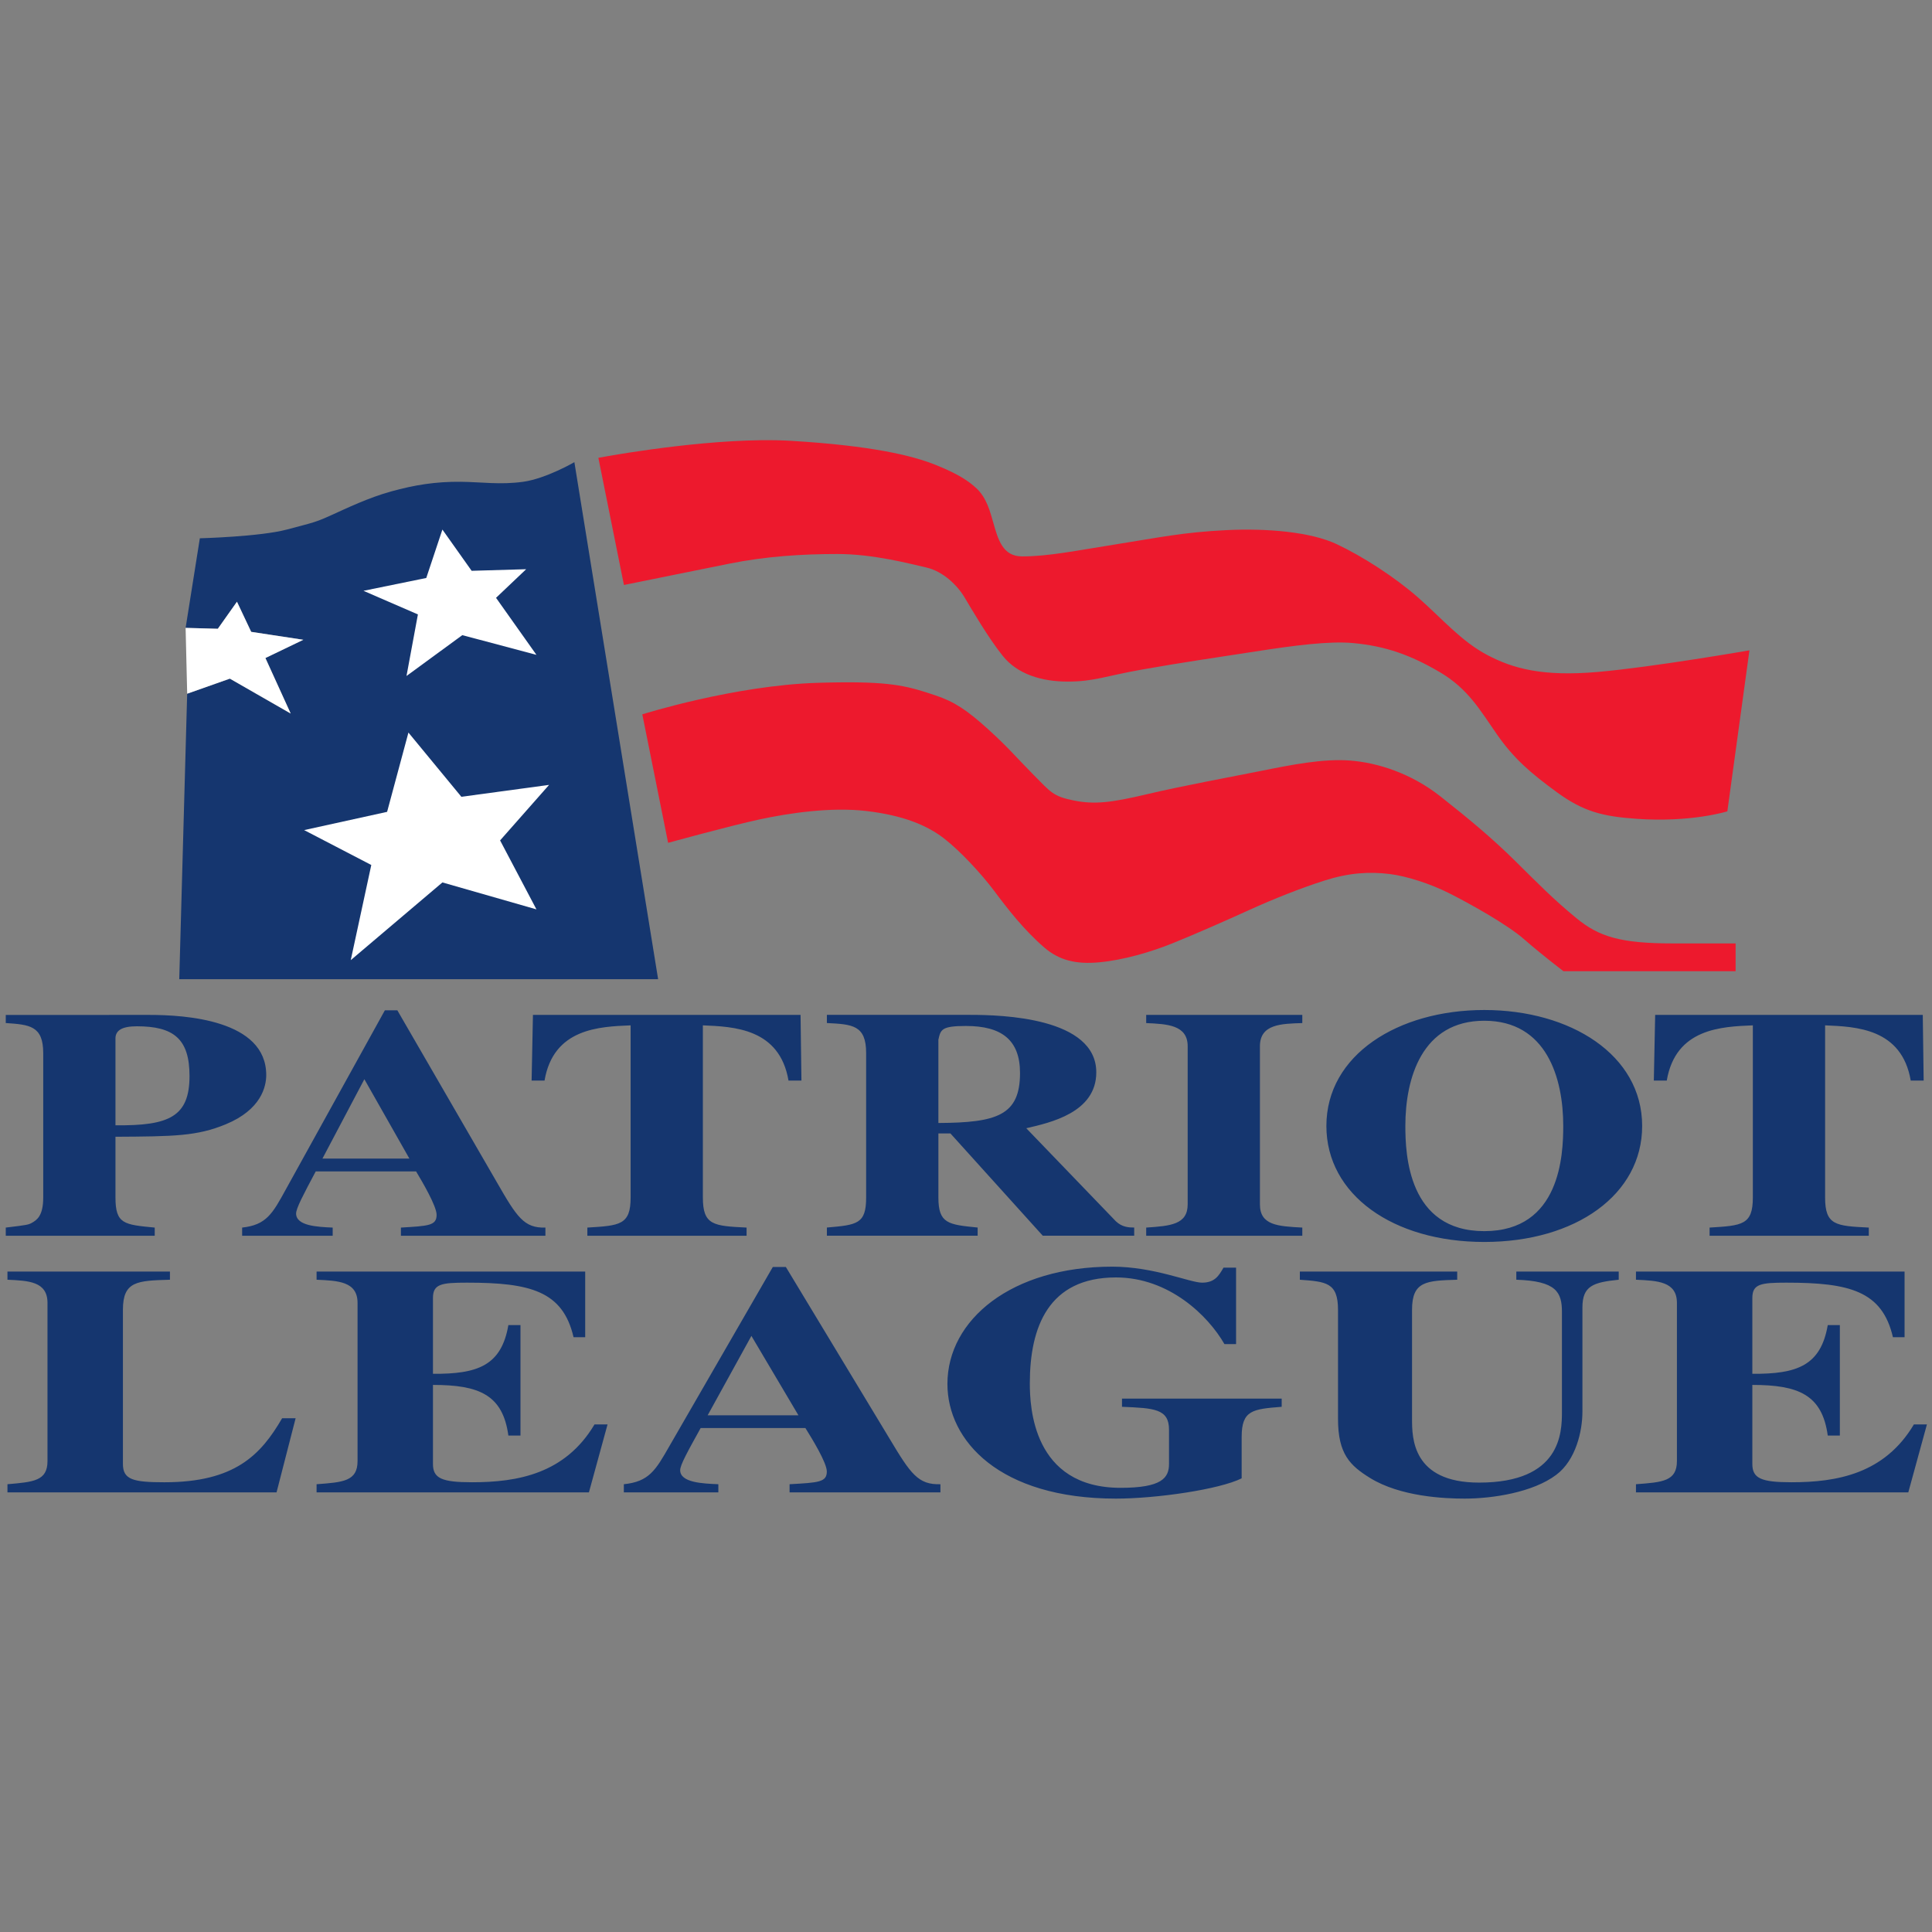
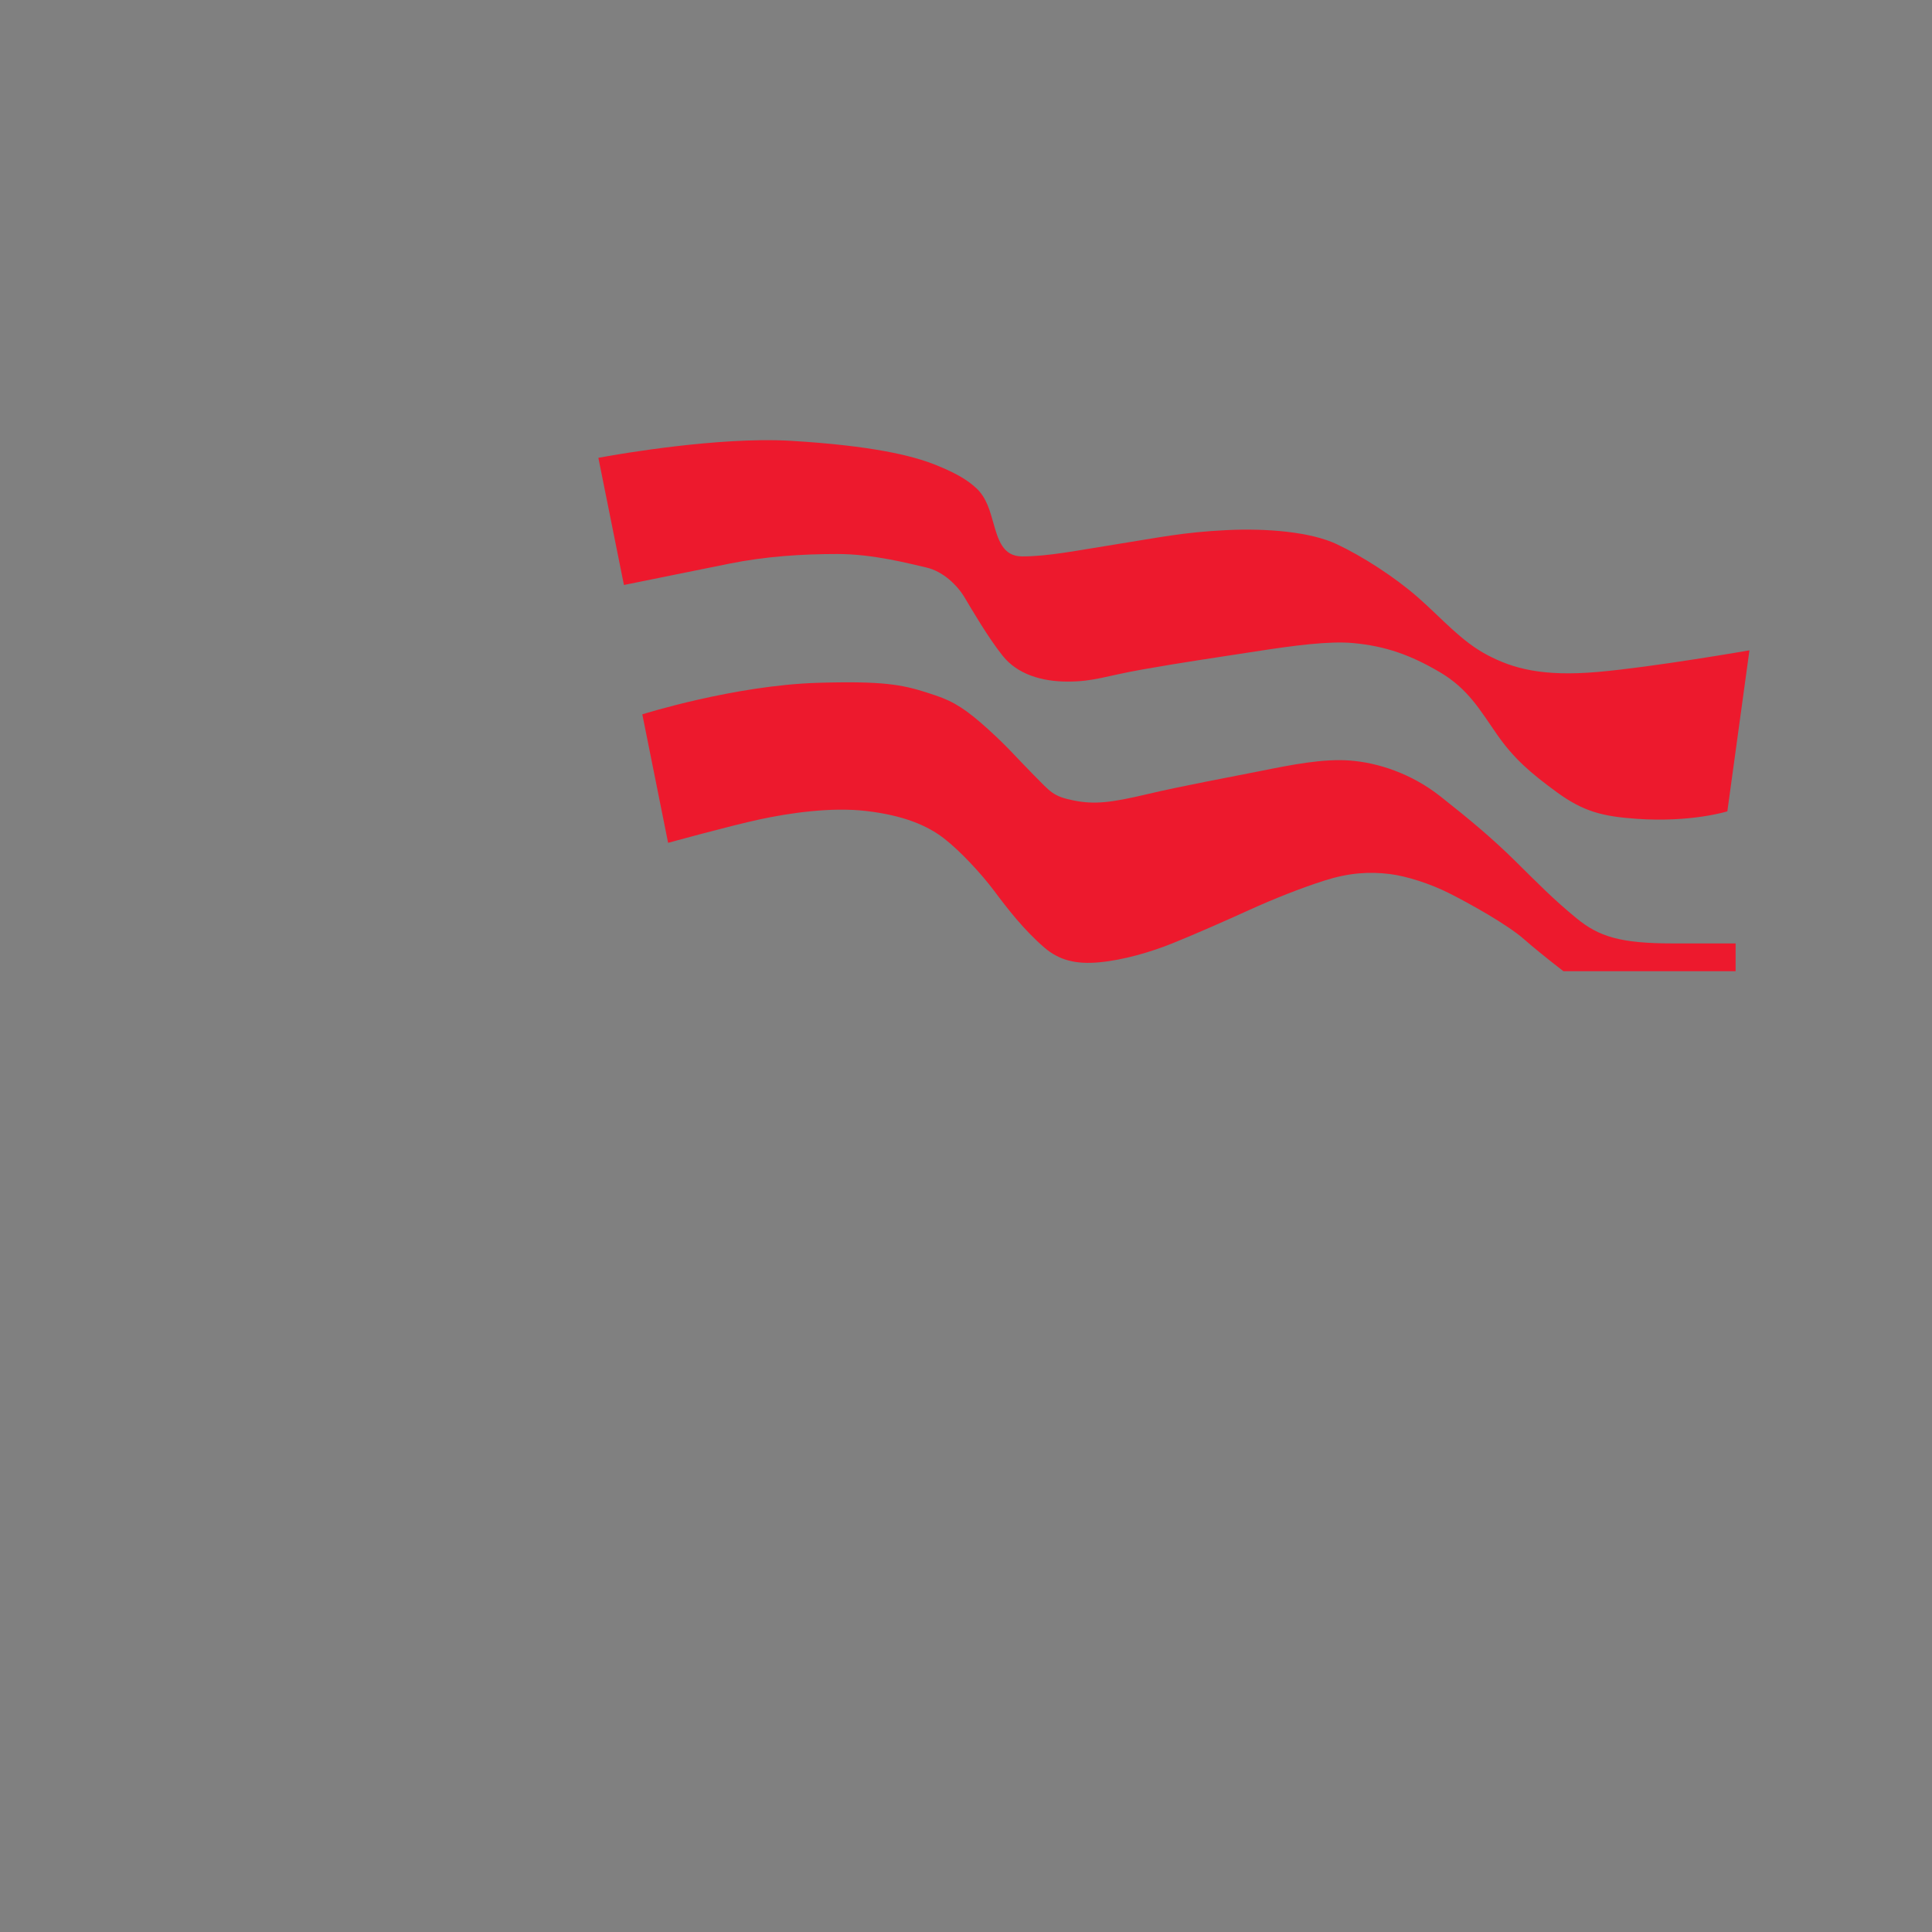
<svg xmlns="http://www.w3.org/2000/svg" width="250px" height="250px" viewBox="0 0 250 250" version="1.1">
  <rect x="0" y="0" width="250" height="250" fill="#808080" stroke="none" />
  <title>Patriot League</title>
  <desc>Created with Sketch.</desc>
  <defs />
  <g id="Patriot-League" stroke="none" stroke-width="1" fill="none" fill-rule="evenodd">
    <g id="Patriot_League_logo" transform="translate(0, 56)" fill-rule="nonzero">
      <g id="Group" transform="translate(125.068, 69.403) scale(-1, 1) rotate(-180) translate(-125.068, -69.403) translate(0.49, 0.008)">
        <g transform="translate(0.253, 0.509)" id="Shape">
          <path d="M97.698,68.624 C88.007,68.745 76.685,70.901 76.685,70.901 L79.994,87.358 C79.994,87.358 88.99,85.529 93.646,84.595 C98.302,83.66 102.959,83.349 107.613,83.349 C112.269,83.349 116.925,84.595 119.112,85.092 C121.298,85.591 123.133,87.398 124.065,88.955 C124.996,90.513 127.169,94.25 129.043,96.568 C130.916,98.885 133.999,99.858 137.413,99.858 C140.828,99.858 142.29,99.14 147.035,98.3 C152.313,97.365 156.657,96.743 161.691,95.963 C166.725,95.184 171.259,94.587 174.349,94.873 C178.586,95.265 181.806,96.436 185.525,98.611 C189.251,100.789 190.801,103.595 192.974,106.71 C195.147,109.825 197.318,111.694 200.733,114.186 C204.147,116.678 206.631,117.301 210.977,117.612 C218.104,118.122 222.775,116.648 222.775,116.648 L225.634,95.813 C225.634,95.813 213.15,97.988 206.01,98.611 C198.871,99.234 195.054,98.177 191.732,96.431 C188.319,94.636 185.831,91.671 182.729,88.955 C179.734,86.333 175.591,83.66 172.223,82.073 C168.855,80.486 163.17,79.997 157.93,80.261 C152.311,80.545 149.518,81.168 143.621,82.103 C138.565,82.903 134.93,83.66 131.515,83.66 C129.013,83.659 128.41,81.48 127.79,79.299 C127.364,77.801 126.903,76.037 125.582,74.826 C124.686,74.004 123.444,73.069 120.34,71.824 C117.236,70.578 111.959,69.332 101.716,68.709 C100.436,68.631 99.085,68.606 97.701,68.624 L97.698,68.624 Z M108.277,99.954 C107.33,99.961 106.289,99.981 105.137,100.015 C94.288,100.335 82.372,104.095 82.372,104.095 L85.711,120.724 C85.711,120.724 93.754,118.509 97.547,117.693 C101.341,116.878 106.763,116.062 111.371,116.606 C116.214,117.178 119.258,118.49 121.398,120.142 C123.525,121.782 126.276,124.765 127.903,126.94 C129.662,129.294 131.773,132.018 134.407,134.284 C136.304,135.915 138.472,136.46 141.453,136.187 C144.693,135.892 148.23,134.828 150.939,133.74 C153.648,132.652 157.985,130.748 160.966,129.388 C163.948,128.028 167.698,126.533 170.724,125.58 C173.82,124.604 176.436,124.427 179.125,124.764 C181.294,125.036 184.327,126.014 186.714,127.212 C189.424,128.572 194.302,131.292 196.47,133.196 C198.639,135.099 201.56,137.331 201.56,137.332 L223.845,137.332 L223.845,133.74 L215.714,133.74 C208.939,133.74 206.16,132.868 203.247,130.476 C200.266,128.028 198.257,125.971 195.387,123.133 C192.392,120.17 189.424,117.693 185.63,114.702 C181.836,111.71 177.5,110.349 173.977,110.077 C170.454,109.806 166.387,110.622 162.322,111.438 C158.256,112.254 152.295,113.341 147.689,114.429 C143.082,115.517 140.912,115.789 138.203,115.245 C135.493,114.701 135.222,114.158 133.053,111.981 C130.885,109.805 129.801,108.445 127.091,105.998 C124.382,103.55 122.753,102.463 120.314,101.647 C116.951,100.521 114.909,99.907 108.277,99.954 L108.277,99.954 Z" fill="#ED192D" transform="translate(151.16, 102.975) scale(-1, 1) rotate(-180) translate(-151.16, -102.975) " />
-           <path d="M73.581,0.373 C73.581,0.373 69.918,2.502 66.953,2.912 C63.988,3.323 61.543,2.94 58.883,2.912 C55.599,2.878 52.846,3.337 49.881,4.158 C46.916,4.979 44.134,6.325 42.089,7.249 C40.044,8.173 39.839,8.171 36.363,9.095 C32.887,10.019 25.116,10.224 25.116,10.224 L23.276,21.818 L27.445,21.933 L29.921,18.432 L31.762,22.332 L38.511,23.357 L33.599,25.718 L36.87,32.9 L28.999,28.386 L23.477,30.335 L22.453,67.273 L84.417,67.273 L73.581,0.371 L73.581,0.373 Z M191.322,71.263 C180.183,71.263 170.891,77.054 170.891,86.269 C170.891,95.147 179.491,101.278 191.322,101.278 C203.154,101.278 211.752,95.147 211.752,86.269 C211.752,77.054 202.46,71.263 191.322,71.263 Z M49.058,71.304 L36.247,94.472 C34.515,97.641 33.707,99.08 30.59,99.417 L30.59,100.474 L42.306,100.474 L42.306,99.417 C40.344,99.333 37.573,99.206 37.573,97.599 C37.573,96.924 38.497,95.189 40.112,92.147 L53.098,92.147 C53.906,93.499 55.753,96.628 55.753,97.769 C55.753,99.164 54.714,99.207 51.135,99.417 L51.135,100.474 L69.834,100.474 L69.834,99.417 C67.065,99.503 66.141,98.065 63.544,93.542 L50.674,71.305 L49.057,71.305 L49.058,71.304 Z M68.22,71.896 L68.047,80.394 L69.72,80.394 C70.875,73.63 76.819,73.418 80.859,73.249 L80.859,95.528 C80.859,99.08 79.474,99.164 75.261,99.417 L75.261,100.474 L95.865,100.474 L95.865,99.417 C91.594,99.206 90.208,99.123 90.208,95.528 L90.208,73.249 C94.191,73.418 100.136,73.63 101.289,80.394 L102.963,80.394 L102.848,71.896 L68.22,71.896 L68.22,71.896 Z M147.574,71.896 L147.574,72.954 C150.229,73.081 152.942,73.165 152.942,75.954 L152.942,96.415 C152.942,99.037 150.69,99.206 147.574,99.417 L147.574,100.474 L167.774,100.474 L167.774,99.417 C164.601,99.249 162.291,99.122 162.291,96.415 L162.291,75.954 C162.291,73.081 165.062,73.038 167.774,72.954 L167.774,71.896 L147.574,71.896 Z M213.435,71.896 L213.261,80.394 L214.936,80.394 C216.09,73.63 222.035,73.418 226.074,73.249 L226.074,95.528 C226.074,99.08 224.689,99.164 220.476,99.417 L220.476,100.474 L241.079,100.474 L241.079,99.417 C236.808,99.206 235.424,99.123 235.424,95.528 L235.424,73.249 C239.406,73.418 245.35,73.63 246.504,80.394 L248.178,80.394 L248.063,71.896 L213.435,71.896 L213.435,71.896 Z M0.002,71.892 L0.002,72.949 C3.061,73.16 4.85,73.286 4.85,76.837 L4.85,95.523 C4.85,97.891 4.042,98.44 3.349,98.82 C2.946,99.036 2.83,99.083 0.002,99.418 L0.002,100.475 L19.278,100.475 L19.278,99.418 C15.296,99.037 14.199,98.954 14.199,95.528 L14.199,87.665 C21.818,87.624 24.761,87.581 28.454,86.059 C33.072,84.158 33.707,81.156 33.707,79.676 C33.707,72.532 23.203,71.898 18.586,71.898 L0.002,71.902 L0.002,71.892 Z M106.256,71.892 L106.256,72.949 C109.546,73.117 111.335,73.202 111.335,76.837 L111.335,95.523 C111.335,98.948 110.181,99.074 106.256,99.412 L106.256,100.469 L125.764,100.469 L125.764,99.412 C121.955,99.032 120.685,98.905 120.685,95.523 L120.685,87.237 L122.243,87.237 L134.19,100.469 L146.022,100.469 L146.022,99.412 C145.329,99.412 144.463,99.371 143.655,98.608 L132.055,86.561 C135.171,85.843 141.116,84.532 141.116,79.332 C141.116,72.229 128.88,71.892 124.841,71.892 L106.256,71.892 L106.256,71.892 Z M191.324,72.653 C199.403,72.653 201.54,80.092 201.54,86.264 C201.54,89.943 201.193,99.878 191.324,99.878 C181.455,99.878 181.109,89.943 181.109,86.264 C181.109,80.092 183.244,72.653 191.324,72.653 Z M124.263,73.33 C128.88,73.33 131.247,75.148 131.247,79.416 C131.247,84.912 128.245,85.843 120.684,85.884 L120.684,75.104 C120.973,73.793 121.088,73.329 124.263,73.329 L124.263,73.33 Z M16.97,73.37 C21.702,73.37 23.78,74.978 23.78,79.796 C23.78,85.039 21.183,86.264 14.199,86.18 L14.199,74.851 C14.257,73.921 15.008,73.37 16.97,73.37 L16.97,73.37 Z M46.405,80.219 L52.234,90.492 L40.98,90.492 L46.405,80.219 L46.405,80.219 Z M143.178,104.474 C130.166,104.474 121.853,111.323 121.853,119.65 C121.853,127.006 128.6,134.488 143.66,134.488 C148.901,134.488 157.035,133.304 159.927,131.866 L159.927,126.498 C159.927,123.033 161.373,122.906 165.108,122.609 L165.108,121.552 L144.443,121.552 L144.443,122.609 C148.6,122.779 150.527,122.863 150.527,125.568 L150.527,130.008 C150.527,131.824 149.565,133.093 144.263,133.093 C132.878,133.093 132.516,122.567 132.516,119.566 C132.516,112.294 134.926,105.869 143.66,105.869 C150.527,105.869 155.59,110.815 157.698,114.493 L159.204,114.493 L159.204,104.601 L157.577,104.601 C156.975,105.658 156.433,106.545 154.807,106.545 C153.239,106.545 148.601,104.474 143.179,104.474 L143.178,104.474 Z M99.259,104.515 L85.885,127.683 C84.078,130.852 83.235,132.29 79.982,132.627 L79.982,133.685 L92.211,133.685 L92.211,132.627 C90.163,132.543 87.271,132.417 87.271,130.81 C87.271,130.134 88.235,128.4 89.922,125.357 L103.476,125.357 C104.319,126.709 106.247,129.837 106.247,130.979 C106.247,132.373 105.162,132.417 101.428,132.627 L101.428,133.685 L120.947,133.685 L120.947,132.627 C118.055,132.713 117.09,131.276 114.379,126.752 L100.946,104.515 L99.259,104.515 L99.259,104.515 Z M0.222,105.107 L0.222,106.165 C2.933,106.292 5.403,106.376 5.403,109.165 L5.403,129.625 C5.403,132.204 3.596,132.333 0.222,132.627 L0.222,133.684 L35.042,133.684 L37.511,124.088 L35.765,124.088 C32.994,128.864 29.62,132.374 20.524,132.374 C16.488,132.374 15.163,132.035 15.163,130.007 L15.163,110.052 C15.163,106.332 17.03,106.291 21.247,106.165 L21.247,105.107 L0.222,105.107 Z M40.223,105.107 L40.223,106.165 C42.993,106.292 45.524,106.376 45.524,109.165 L45.524,129.625 C45.524,132.247 43.656,132.373 40.223,132.627 L40.222,133.684 L75.463,133.684 L77.873,124.891 L76.186,124.891 C72.391,131.275 66.245,132.373 60.342,132.373 C56.426,132.373 55.282,131.867 55.282,130.007 L55.282,119.777 C61.246,119.777 64.318,121.044 65.04,126.328 L66.607,126.328 L66.607,112.039 L65.04,112.039 C64.137,117.282 61.065,118.382 55.282,118.339 L55.282,108.531 C55.282,106.713 56.367,106.544 59.679,106.544 C67.813,106.544 72.09,107.6 73.475,113.604 L74.981,113.604 L74.981,105.106 L40.222,105.106 L40.223,105.107 Z M167.457,105.107 L167.457,106.165 C170.83,106.419 172.395,106.502 172.395,110.053 L172.395,124.174 C172.395,128.738 173.962,130.218 176.552,131.824 C180.467,134.235 186.13,134.488 188.781,134.488 C192.395,134.488 197.636,133.684 200.648,131.401 C203.178,129.498 204.022,125.738 204.022,123.244 L204.022,109.758 C204.022,106.967 205.407,106.502 208.72,106.165 L208.72,105.107 L195.468,105.107 L195.468,106.165 C200.648,106.333 201.371,107.77 201.371,110.349 L201.371,123.244 C201.371,125.949 201.251,132.417 190.648,132.417 C181.974,132.417 181.974,126.583 181.974,124.174 L181.974,110.053 C181.974,106.333 183.842,106.292 187.818,106.166 L187.818,105.108 L167.457,105.108 L167.457,105.107 Z M210.949,105.107 L210.949,106.165 C213.72,106.292 216.25,106.376 216.25,109.165 L216.25,129.625 C216.25,132.247 214.383,132.373 210.949,132.627 L210.949,133.684 L246.19,133.684 L248.599,124.891 L246.913,124.891 C243.117,131.275 236.972,132.373 231.069,132.373 C227.153,132.373 226.009,131.867 226.009,130.007 L226.009,119.777 C231.972,119.777 235.045,121.044 235.768,126.328 L237.334,126.328 L237.334,112.039 L235.768,112.039 C234.864,117.282 231.792,118.382 226.009,118.339 L226.009,108.531 C226.009,106.713 227.094,106.544 230.407,106.544 C238.539,106.544 242.816,107.6 244.201,113.604 L245.708,113.604 L245.708,105.106 L210.949,105.106 L210.949,105.107 Z M96.489,113.434 L102.574,123.708 L90.827,123.708 L96.489,113.434 Z" fill="#15366F" transform="translate(124.301, 67.429) scale(-1, 1) rotate(-180) translate(-124.301, -67.429) " />
-           <path d="M56.503,70.047 L54.494,76.077 L54.416,76.311 L46.291,77.972 L53.334,81.026 L51.858,88.993 L59.08,83.709 L68.673,86.259 L63.444,78.879 L67.343,75.177 L60.287,75.383 L56.504,70.047 L56.503,70.047 Z M29.92,79.383 L27.443,82.883 L23.275,82.769 L23.479,91.287 L29.001,89.336 L36.872,93.851 L33.601,86.669 L38.508,84.308 L31.761,83.282 L29.92,79.383 Z M52.109,96.314 L49.348,106.574 L38.612,108.935 L47.302,113.45 L44.644,125.763 L56.505,115.707 L68.673,119.195 L63.969,110.269 L70.308,103.085 L58.958,104.625 L52.108,96.314 L52.109,96.314 Z" fill="#FFFFFF" transform="translate(46.792, 97.905) scale(-1, 1) rotate(-180) translate(-46.792, -97.905) " />
        </g>
      </g>
    </g>
  </g>
</svg>